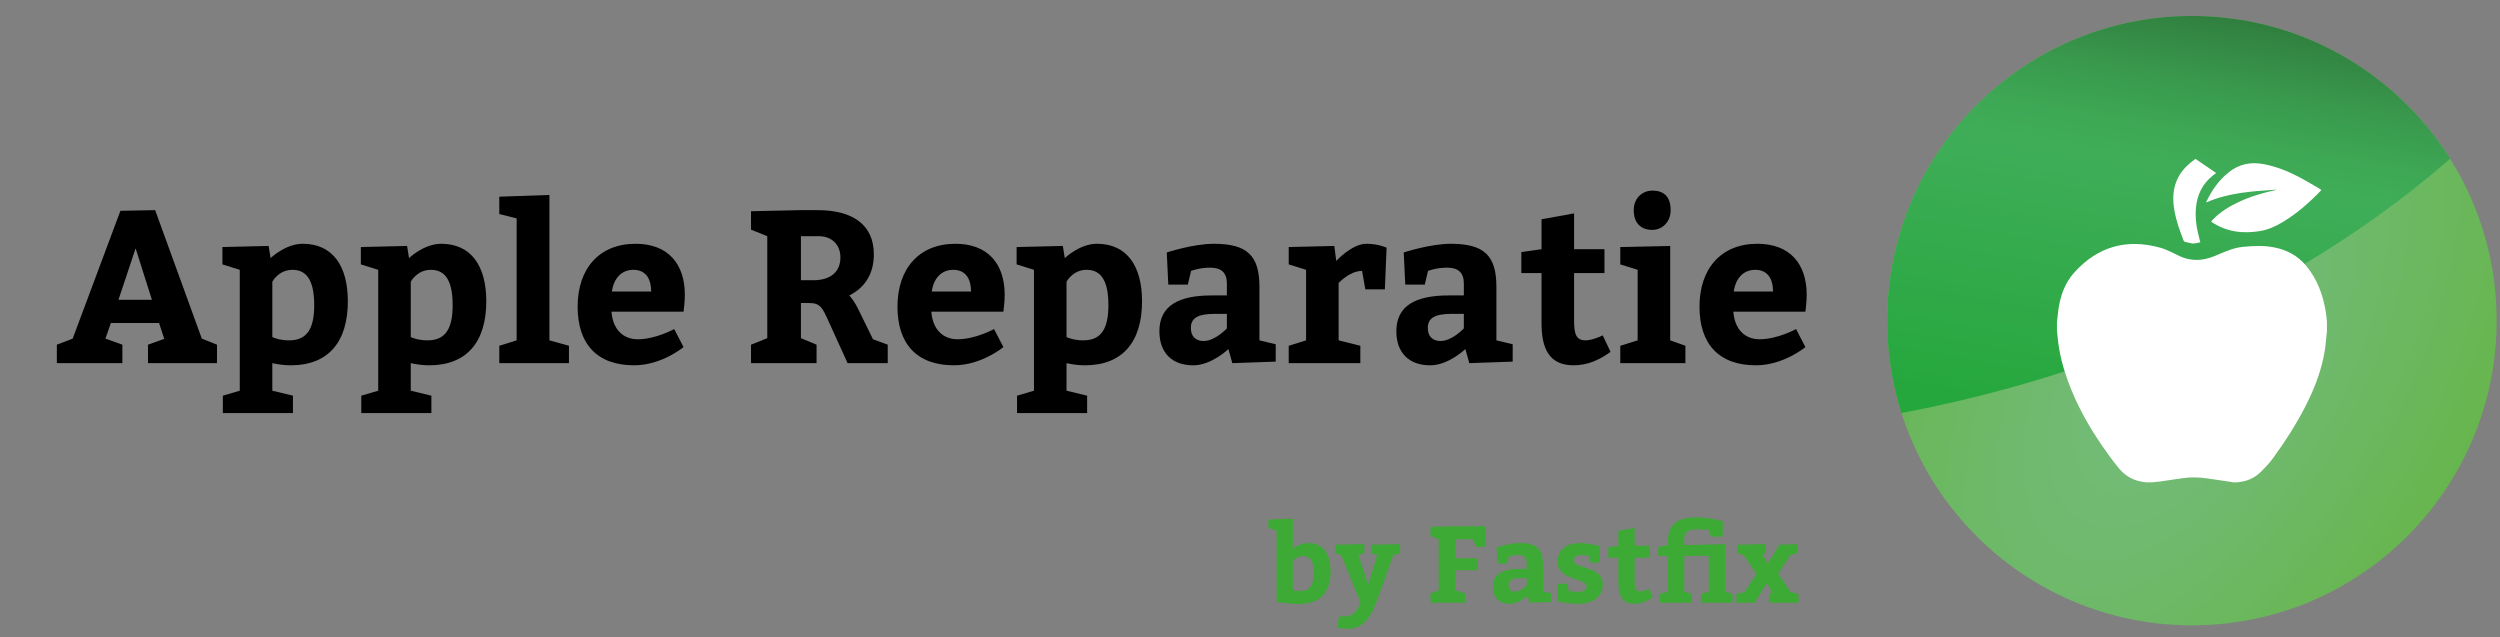
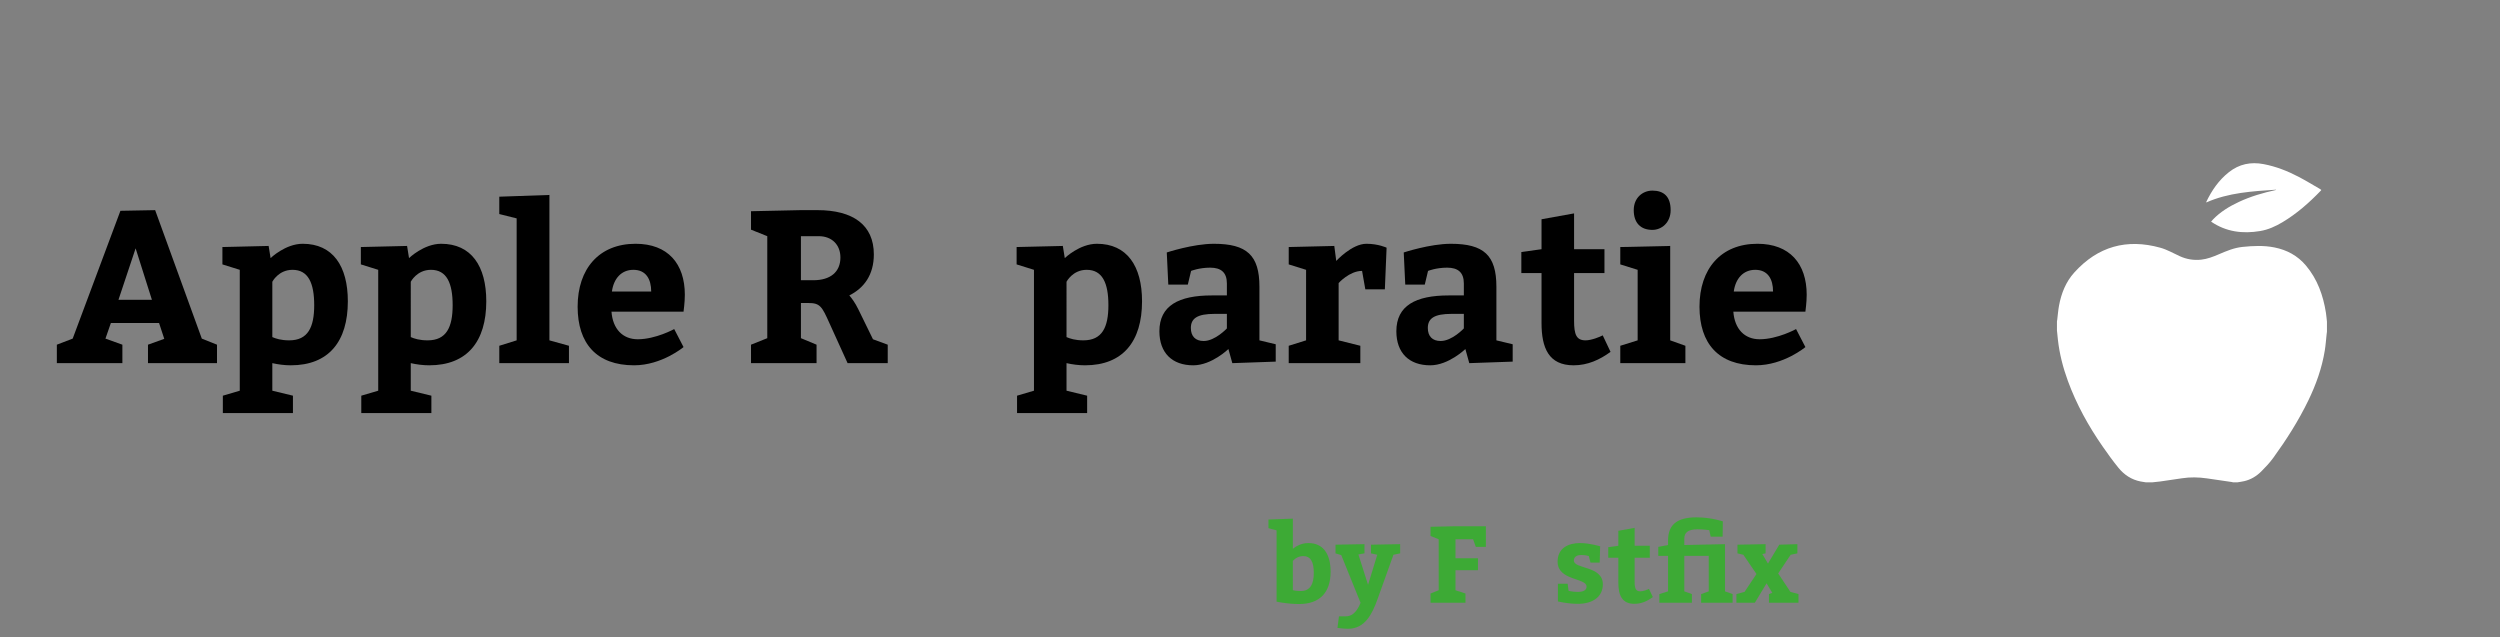
<svg xmlns="http://www.w3.org/2000/svg" xmlns:xlink="http://www.w3.org/1999/xlink" version="1.1" id="Laag_1" x="0px" y="0px" width="553px" height="141px" viewBox="0 0 553 141" xml:space="preserve">
  <rect x="0" y="0" width="553" height="141" fill="#808080" stroke="none" />
  <g>
    <g>
      <g>
        <defs>
-           <circle id="SVGID_1_" cx="484.858" cy="70.929" r="67.397" />
-         </defs>
+           </defs>
        <clipPath id="SVGID_2_">
          <use xlink:href="#SVGID_1_" overflow="visible" />
        </clipPath>
        <g clip-path="url(#SVGID_2_)">
          <radialGradient id="SVGID_3_" cx="-13325.415" cy="-10012.656" r="100.643" gradientTransform="matrix(0.866 0.5 -0.944 1.635 2569.357 23111.891)" gradientUnits="userSpaceOnUse">
            <stop offset="0.005" style="stop-color:#73BD7D" />
            <stop offset="0.215" style="stop-color:#70BA71" />
            <stop offset="0.611" style="stop-color:#68B652" />
            <stop offset="1" style="stop-color:#5EB130" />
          </radialGradient>
          <polygon fill="url(#SVGID_3_)" points="569.481,178.347 380.286,165.744 392.825,-22.49 582.021,-9.888 " />
          <linearGradient id="SVGID_4_" gradientUnits="userSpaceOnUse" x1="-13688.27" y1="-9919.387" x2="-13709.082" y2="-9785.867" gradientTransform="matrix(-1 -0.02 0.02 -1 -13025.51 -10086.723)">
            <stop offset="0" style="stop-color:#20A637" />
            <stop offset="0.522" style="stop-color:#3FAD58" />
            <stop offset="0.586" style="stop-color:#3DA855" />
            <stop offset="0.67" style="stop-color:#39994D" />
            <stop offset="0.765" style="stop-color:#328341" />
            <stop offset="0.869" style="stop-color:#296633" />
            <stop offset="0.979" style="stop-color:#1E4521" />
            <stop offset="1" style="stop-color:#1B3E1E" />
          </linearGradient>
          <path fill="url(#SVGID_4_)" d="M379.897,96.086c15.443-0.42,134.139-6.313,198.348-102.039L578.143-19.8l-189.58-3.778 L379.897,96.086z" />
        </g>
      </g>
    </g>
  </g>
  <path fill-rule="evenodd" clip-rule="evenodd" fill="#FFFFFF" d="M514.721,71.152c0,0.746,0,1.493,0,2.24 c-0.023,0.17-0.051,0.34-0.069,0.512c-0.134,1.209-0.212,2.427-0.407,3.625c-0.631,3.882-1.941,7.549-3.652,11.074 c-2.172,4.475-4.829,8.661-7.749,12.678c-0.784,1.08-1.712,2.068-2.661,3.012c-1.052,1.047-2.312,1.805-3.781,2.142 c-0.482,0.11-0.976,0.171-1.463,0.253c-0.349,0-0.697,0-1.046,0c-0.032-0.016-0.063-0.043-0.098-0.048 c-1.88-0.276-3.76-0.554-5.641-0.825c-1.832-0.263-3.664-0.306-5.5-0.02c-1.596,0.25-3.194,0.479-4.793,0.705 c-0.576,0.082-1.157,0.127-1.736,0.188c-0.498,0-0.995,0-1.493,0c-0.378-0.061-0.758-0.112-1.134-0.186 c-2.021-0.392-3.641-1.482-4.91-3.041c-1.23-1.512-2.372-3.1-3.484-4.701c-3.14-4.521-5.787-9.308-7.685-14.488 c-1.08-2.951-1.861-5.978-2.21-9.107c-0.076-0.689-0.142-1.381-0.212-2.07c0-0.672,0-1.344,0-2.016 c0.021-0.12,0.048-0.239,0.063-0.359c0.129-1.035,0.203-2.08,0.392-3.103c0.502-2.724,1.5-5.253,3.372-7.331 c5.203-5.773,11.606-7.566,19.058-5.485c1.479,0.413,2.854,1.211,4.264,1.857c1.52,0.696,3.104,0.96,4.761,0.778 c1.364-0.149,2.63-0.644,3.875-1.179c1.703-0.732,3.393-1.45,5.275-1.643c2.363-0.242,4.71-0.35,7.055,0.118 c2.764,0.551,5.12,1.826,6.947,3.989c2.557,3.028,3.83,6.615,4.438,10.474C514.596,69.844,514.646,70.5,514.721,71.152z" />
-   <path fill-rule="evenodd" clip-rule="evenodd" fill="#FFFFFF" d="M485.68,35.168c1.495,1.025,2.991,2.051,4.522,3.101 c-0.257,0.198-0.49,0.375-0.72,0.557c-2.303,1.818-3.465,4.235-3.736,7.119c-0.226,2.389,0.173,4.708,0.797,7.001 c0.054,0.2,0.107,0.4,0.174,0.643c-0.753,0.131-1.431,0.44-2.184,0.185c-0.374-0.127-0.781-0.15-1.164-0.255 c-0.132-0.036-0.296-0.154-0.342-0.274c-0.825-2.131-1.607-4.279-2.02-6.537c-0.37-2.028-0.432-4.053,0.221-6.045 c0.707-2.162,2.097-3.809,3.908-5.133c0.159-0.116,0.313-0.241,0.469-0.361C485.63,35.168,485.655,35.168,485.68,35.168z" />
  <path fill-rule="evenodd" clip-rule="evenodd" fill="#FFFFFF" d="M513.479,42.019c-0.056,0.074-0.088,0.125-0.129,0.168 c-2.546,2.644-5.282,5.06-8.444,6.953c-1.544,0.924-3.168,1.665-4.963,1.966c-3.857,0.647-7.508,0.198-10.847-2.078 c0.114-0.133,0.241-0.296,0.382-0.443c1.643-1.717,3.634-2.924,5.766-3.921c2.604-1.218,5.345-2.015,8.145-2.628 c0.032-0.007,0.063-0.023,0.086-0.08c-5.248,0.358-10.509,0.642-15.438,2.826c-0.008-0.036-0.03-0.075-0.019-0.099 c1.209-2.547,2.771-4.822,5.009-6.593c2.29-1.812,4.856-2.325,7.693-1.785c2.727,0.52,5.277,1.521,7.72,2.799 c1.595,0.835,3.135,1.778,4.697,2.675C513.252,41.845,513.354,41.931,513.479,42.019z" />
  <g>
    <path fill="#3DAA35" d="M285.98,121.396c0.408-0.313,1.608-1.271,3.433-1.271c3.216,0,4.92,2.328,4.92,6.359 c0,4.514-2.353,7.129-6.96,7.129c-2.641,0-4.993-0.527-4.993-0.527v-15.77l-1.8-0.48v-1.92l5.4-0.191V121.396z M285.98,130.541 c0,0,0.552,0.192,1.776,0.192c2.088,0,2.856-1.584,2.856-4.009c0-2.4-0.673-3.72-2.353-3.72c-1.44,0-2.28,1.08-2.28,1.08V130.541z" />
    <path fill="#3DAA35" d="M295.412,120.484l6.408-0.119v2.039l-1.344,0.24l2.136,6.721l2.04-6.648l-1.392-0.313v-1.92l6.456-0.119 v2.039l-1.487,0.313l-3.528,9.841c-1.152,3.169-2.713,6.528-6.529,6.528c-0.815,0-2.328-0.191-2.328-0.191l0.336-2.568h1.561 c1.92,0,2.809-2.041,3.216-2.977l-4.271-10.561l-1.272-0.385V120.484z" />
    <path fill="#3DAA35" d="M316.436,131.285l1.8-0.72v-11.28l-1.8-0.721v-2.04l5.521-0.12h6.721v4.561h-2.232l-0.6-1.68h-3.889v4.199 h4.969v2.641h-4.969v4.44l2.208,0.72v2.041h-7.729V131.285z" />
-     <path fill="#3DAA35" d="M337.868,131.766c0,0-1.849,1.801-3.889,1.801c-2.328,0-3.744-1.369-3.744-3.77 c0-2.832,2.137-3.96,5.784-3.96h1.681v-1.319c0-1.225-0.648-1.753-1.849-1.753c-1.224,0-2.111,0.36-2.111,0.36l-0.36,1.512h-2.16 l-0.168-3.553c0,0,2.904-0.959,5.208-0.959c3.648,0,5.041,1.271,5.041,4.752v5.929l1.8,0.432v1.921l-4.801,0.168L337.868,131.766z M336.332,127.877c-1.872,0-2.616,0.48-2.616,1.561c0,0.912,0.504,1.439,1.416,1.439c1.272,0,2.568-1.392,2.568-1.392v-1.608 H336.332z" />
    <path fill="#3DAA35" d="M346.964,130.686c0,0,0.84,0.24,2.016,0.24c1.32,0,1.969-0.408,1.969-1.176 c0-1.969-6.409-1.248-6.409-5.521c0-3,2.4-4.104,4.944-4.104c2.16,0,4.465,0.72,4.465,0.72l-0.096,3.601h-2.041l-0.359-1.44 c0,0-0.696-0.24-1.656-0.24c-1.032,0-1.656,0.433-1.656,1.224c0,1.945,6.408,1.104,6.408,5.257c0,2.761-2.231,4.321-5.521,4.321 c-2.28,0-4.416-0.529-4.416-0.529v-3.912h2.16L346.964,130.686z" />
    <path fill="#3DAA35" d="M365.611,132.078c-1.176,0.863-2.52,1.488-4.08,1.488c-2.76,0-3.553-1.921-3.553-4.682v-5.52h-2.231v-2.328 l2.231-0.313v-3.313l3.601-0.648v3.961h3.36v2.641h-3.36v5.28c0,1.536,0.265,2.16,1.272,2.16c0.647,0,1.584-0.384,1.896-0.552 L365.611,132.078z" />
    <path fill="#3DAA35" d="M368.971,119.597c0-3.24,1.632-5.161,6.289-5.161c3.192,0,5.832,0.889,5.832,0.889l-0.048,3.385h-2.641 l-0.312-1.441c0,0-1.416-0.191-2.593-0.191c-2.28,0-2.928,0.864-2.928,2.088v1.393l9.001-0.191v10.44l1.68,0.601v1.92h-6.961v-1.92 l1.681-0.601v-7.849h-5.4v7.849l1.68,0.601v1.92h-7.2v-1.92l1.92-0.601v-7.849h-2.16v-1.992l2.16-0.408V119.597z" />
    <path fill="#3DAA35" d="M396.092,122.717l-2.761,4.129l2.713,4.08l1.776,0.48v1.92h-6.529v-1.92l0.744-0.265l-1.271-2.112 l-2.593,4.297h-4.08v-1.92l1.8-0.48l2.641-3.961l-2.904-4.248l-1.296-0.313v-1.92l6.216-0.119v2.039l-0.72,0.145l1.248,2.112 l2.496-4.177l4.009-0.119v2.039L396.092,122.717z" />
  </g>
  <g>
    <path d="M48,80.326H32.735v-4.081l3.6-1.296l-1.152-3.504H24.526l-1.2,3.456l3.744,1.344v4.081H12.574v-4.081l3.504-1.344 l10.561-28.274l7.681-0.144L44.64,74.901L48,76.245V80.326z M29.999,54.932l-3.792,11.377h7.393L29.999,54.932z" />
    <path d="M59.422,54.403l0.432,2.688c0,0,3.264-3.168,7.104-3.168c6.672,0,9.985,4.944,9.985,12.721 c0,8.881-4.225,14.162-12.625,14.162c-1.392,0-2.833-0.193-4.081-0.48v6.096l4.561,1.104v3.842H49.293v-3.842l3.744-1.104V59.684 l-3.84-1.2v-3.84L59.422,54.403z M60.238,74.564c0.768,0.337,1.92,0.721,3.745,0.721c4.128,0,5.52-2.881,5.52-7.776 c0-4.849-1.296-7.825-4.8-7.825c-3.12,0-4.464,2.64-4.464,2.64V74.564z" />
    <path d="M90.045,54.403l0.432,2.688c0,0,3.264-3.168,7.104-3.168c6.672,0,9.985,4.944,9.985,12.721 c0,8.881-4.225,14.162-12.625,14.162c-1.392,0-2.833-0.193-4.081-0.48v6.096l4.561,1.104v3.842H79.917v-3.842l3.744-1.104V59.684 l-3.84-1.2v-3.84L90.045,54.403z M90.861,74.564c0.768,0.337,1.92,0.721,3.744,0.721c4.128,0,5.521-2.881,5.521-7.776 c0-4.849-1.296-7.825-4.8-7.825c-3.12,0-4.464,2.64-4.464,2.64V74.564z" />
    <path d="M125.853,76.485v3.841h-15.41v-3.841l3.84-1.2V48.307l-3.84-0.96v-3.84l11.089-0.384v32.163L125.853,76.485z" />
    <path d="M135.26,68.949c0.288,3.84,2.496,6.096,5.809,6.096c3.984,0,8.064-2.256,8.064-2.256l2.064,3.984 c0,0-4.8,4.033-10.945,4.033c-8.257,0-12.481-4.801-12.481-12.962c0-8.401,4.752-13.921,12.817-13.921 c7.153,0,10.897,4.417,10.897,11.281c0,1.824-0.288,3.6-0.288,3.744H135.26z M144.044,64.484c0-2.736-1.152-4.8-3.937-4.8 c-2.688,0-4.368,1.968-4.752,4.8H144.044z" />
    <path d="M166.123,76.245l3.6-1.44V52.243l-3.6-1.44v-4.081l11.041-0.24h3.648c7.873,0,12.481,3.264,12.481,9.792 c0,4.513-2.16,7.441-5.425,9.073c0.528,0.625,1.249,1.536,2.017,3.121l3.216,6.576l3.264,1.2v4.081h-8.881l-4.032-8.881 c-1.632-3.649-2.064-4.417-4.608-4.417h-1.68v7.776l3.456,1.44v4.081h-14.497V76.245z M179.9,61.988c3.792,0,6-1.824,6-5.041 c0-2.736-1.824-4.705-4.801-4.705h-3.936v9.745H179.9z" />
-     <path d="M206.011,68.949c0.288,3.84,2.496,6.096,5.809,6.096c3.984,0,8.064-2.256,8.064-2.256l2.064,3.984 c0,0-4.8,4.033-10.945,4.033c-8.257,0-12.481-4.801-12.481-12.962c0-8.401,4.752-13.921,12.817-13.921 c7.153,0,10.897,4.417,10.897,11.281c0,1.824-0.288,3.6-0.288,3.744H206.011z M214.795,64.484c0-2.736-1.152-4.8-3.937-4.8 c-2.688,0-4.368,1.968-4.752,4.8H214.795z" />
    <path d="M235.098,54.403l0.433,2.688c0,0,3.264-3.168,7.104-3.168c6.673,0,9.984,4.944,9.984,12.721 c0,8.881-4.224,14.162-12.625,14.162c-1.392,0-2.832-0.193-4.08-0.48v6.096l4.561,1.104v3.842h-15.505v-3.842l3.744-1.104V59.684 l-3.84-1.2v-3.84L235.098,54.403z M235.914,74.564c0.769,0.337,1.92,0.721,3.744,0.721c4.129,0,5.521-2.881,5.521-7.776 c0-4.849-1.296-7.825-4.8-7.825c-3.121,0-4.465,2.64-4.465,2.64V74.564z" />
    <path d="M271.723,77.205c0,0-3.696,3.602-7.776,3.602c-4.657,0-7.489-2.736-7.489-7.537c0-5.665,4.272-7.921,11.569-7.921h3.36 v-2.64c0-2.448-1.296-3.504-3.696-3.504c-2.448,0-4.225,0.72-4.225,0.72l-0.72,3.024h-4.32l-0.336-7.104 c0,0,5.808-1.92,10.416-1.92c7.297,0,10.081,2.544,10.081,9.505v11.857l3.601,0.864v3.841l-9.601,0.336L271.723,77.205z M268.65,69.429c-3.744,0-5.232,0.96-5.232,3.12c0,1.824,1.008,2.881,2.832,2.881c2.544,0,5.137-2.785,5.137-2.785v-3.216H268.65z" />
    <path d="M295.578,57.716c0,0,3.456-3.792,6.672-3.792c2.641,0,4.465,0.864,4.465,0.864l-0.384,9.217h-4.32l-0.721-4.081 c-2.784,0-5.185,2.688-5.185,2.688v12.673l4.801,1.2v3.841h-15.842v-3.841l3.841-1.2V59.684l-3.841-1.2v-3.84l10.081-0.24 L295.578,57.716z" />
    <path d="M324.138,77.205c0,0-3.696,3.602-7.776,3.602c-4.657,0-7.489-2.736-7.489-7.537c0-5.665,4.272-7.921,11.569-7.921h3.36 v-2.64c0-2.448-1.296-3.504-3.696-3.504c-2.448,0-4.225,0.72-4.225,0.72l-0.72,3.024h-4.32l-0.336-7.104 c0,0,5.808-1.92,10.416-1.92c7.297,0,10.081,2.544,10.081,9.505v11.857l3.601,0.864v3.841l-9.601,0.336L324.138,77.205z M321.065,69.429c-3.744,0-5.232,0.96-5.232,3.12c0,1.824,1.008,2.881,2.832,2.881c2.544,0,5.137-2.785,5.137-2.785v-3.216H321.065 z" />
    <path d="M356.251,77.83c-2.353,1.727-5.041,2.977-8.161,2.977c-5.521,0-7.104-3.842-7.104-9.361V60.404h-4.465v-4.656l4.465-0.624 v-6.625l7.2-1.296v7.921h6.721v5.28h-6.721v10.561c0,3.072,0.528,4.32,2.545,4.32c1.296,0,3.168-0.768,3.792-1.104L356.251,77.83z" />
    <path d="M372.809,76.485v3.841h-14.401v-3.841l3.841-1.2V59.684l-3.841-1.2v-3.84l11.041-0.24v20.882L372.809,76.485z M365.513,42.163c2.496,0,4.032,1.296,4.032,4.32c0,2.832-2.064,4.368-4.032,4.368c-2.593,0-4.129-1.536-4.129-4.368 C361.384,43.747,363.353,42.163,365.513,42.163z" />
    <path d="M383.416,68.949c0.288,3.84,2.496,6.096,5.809,6.096c3.984,0,8.064-2.256,8.064-2.256l2.064,3.984 c0,0-4.801,4.033-10.945,4.033c-8.257,0-12.481-4.801-12.481-12.962c0-8.401,4.753-13.921,12.817-13.921 c7.152,0,10.897,4.417,10.897,11.281c0,1.824-0.288,3.6-0.288,3.744H383.416z M392.2,64.484c0-2.736-1.151-4.8-3.936-4.8 c-2.688,0-4.369,1.968-4.753,4.8H392.2z" />
  </g>
</svg>